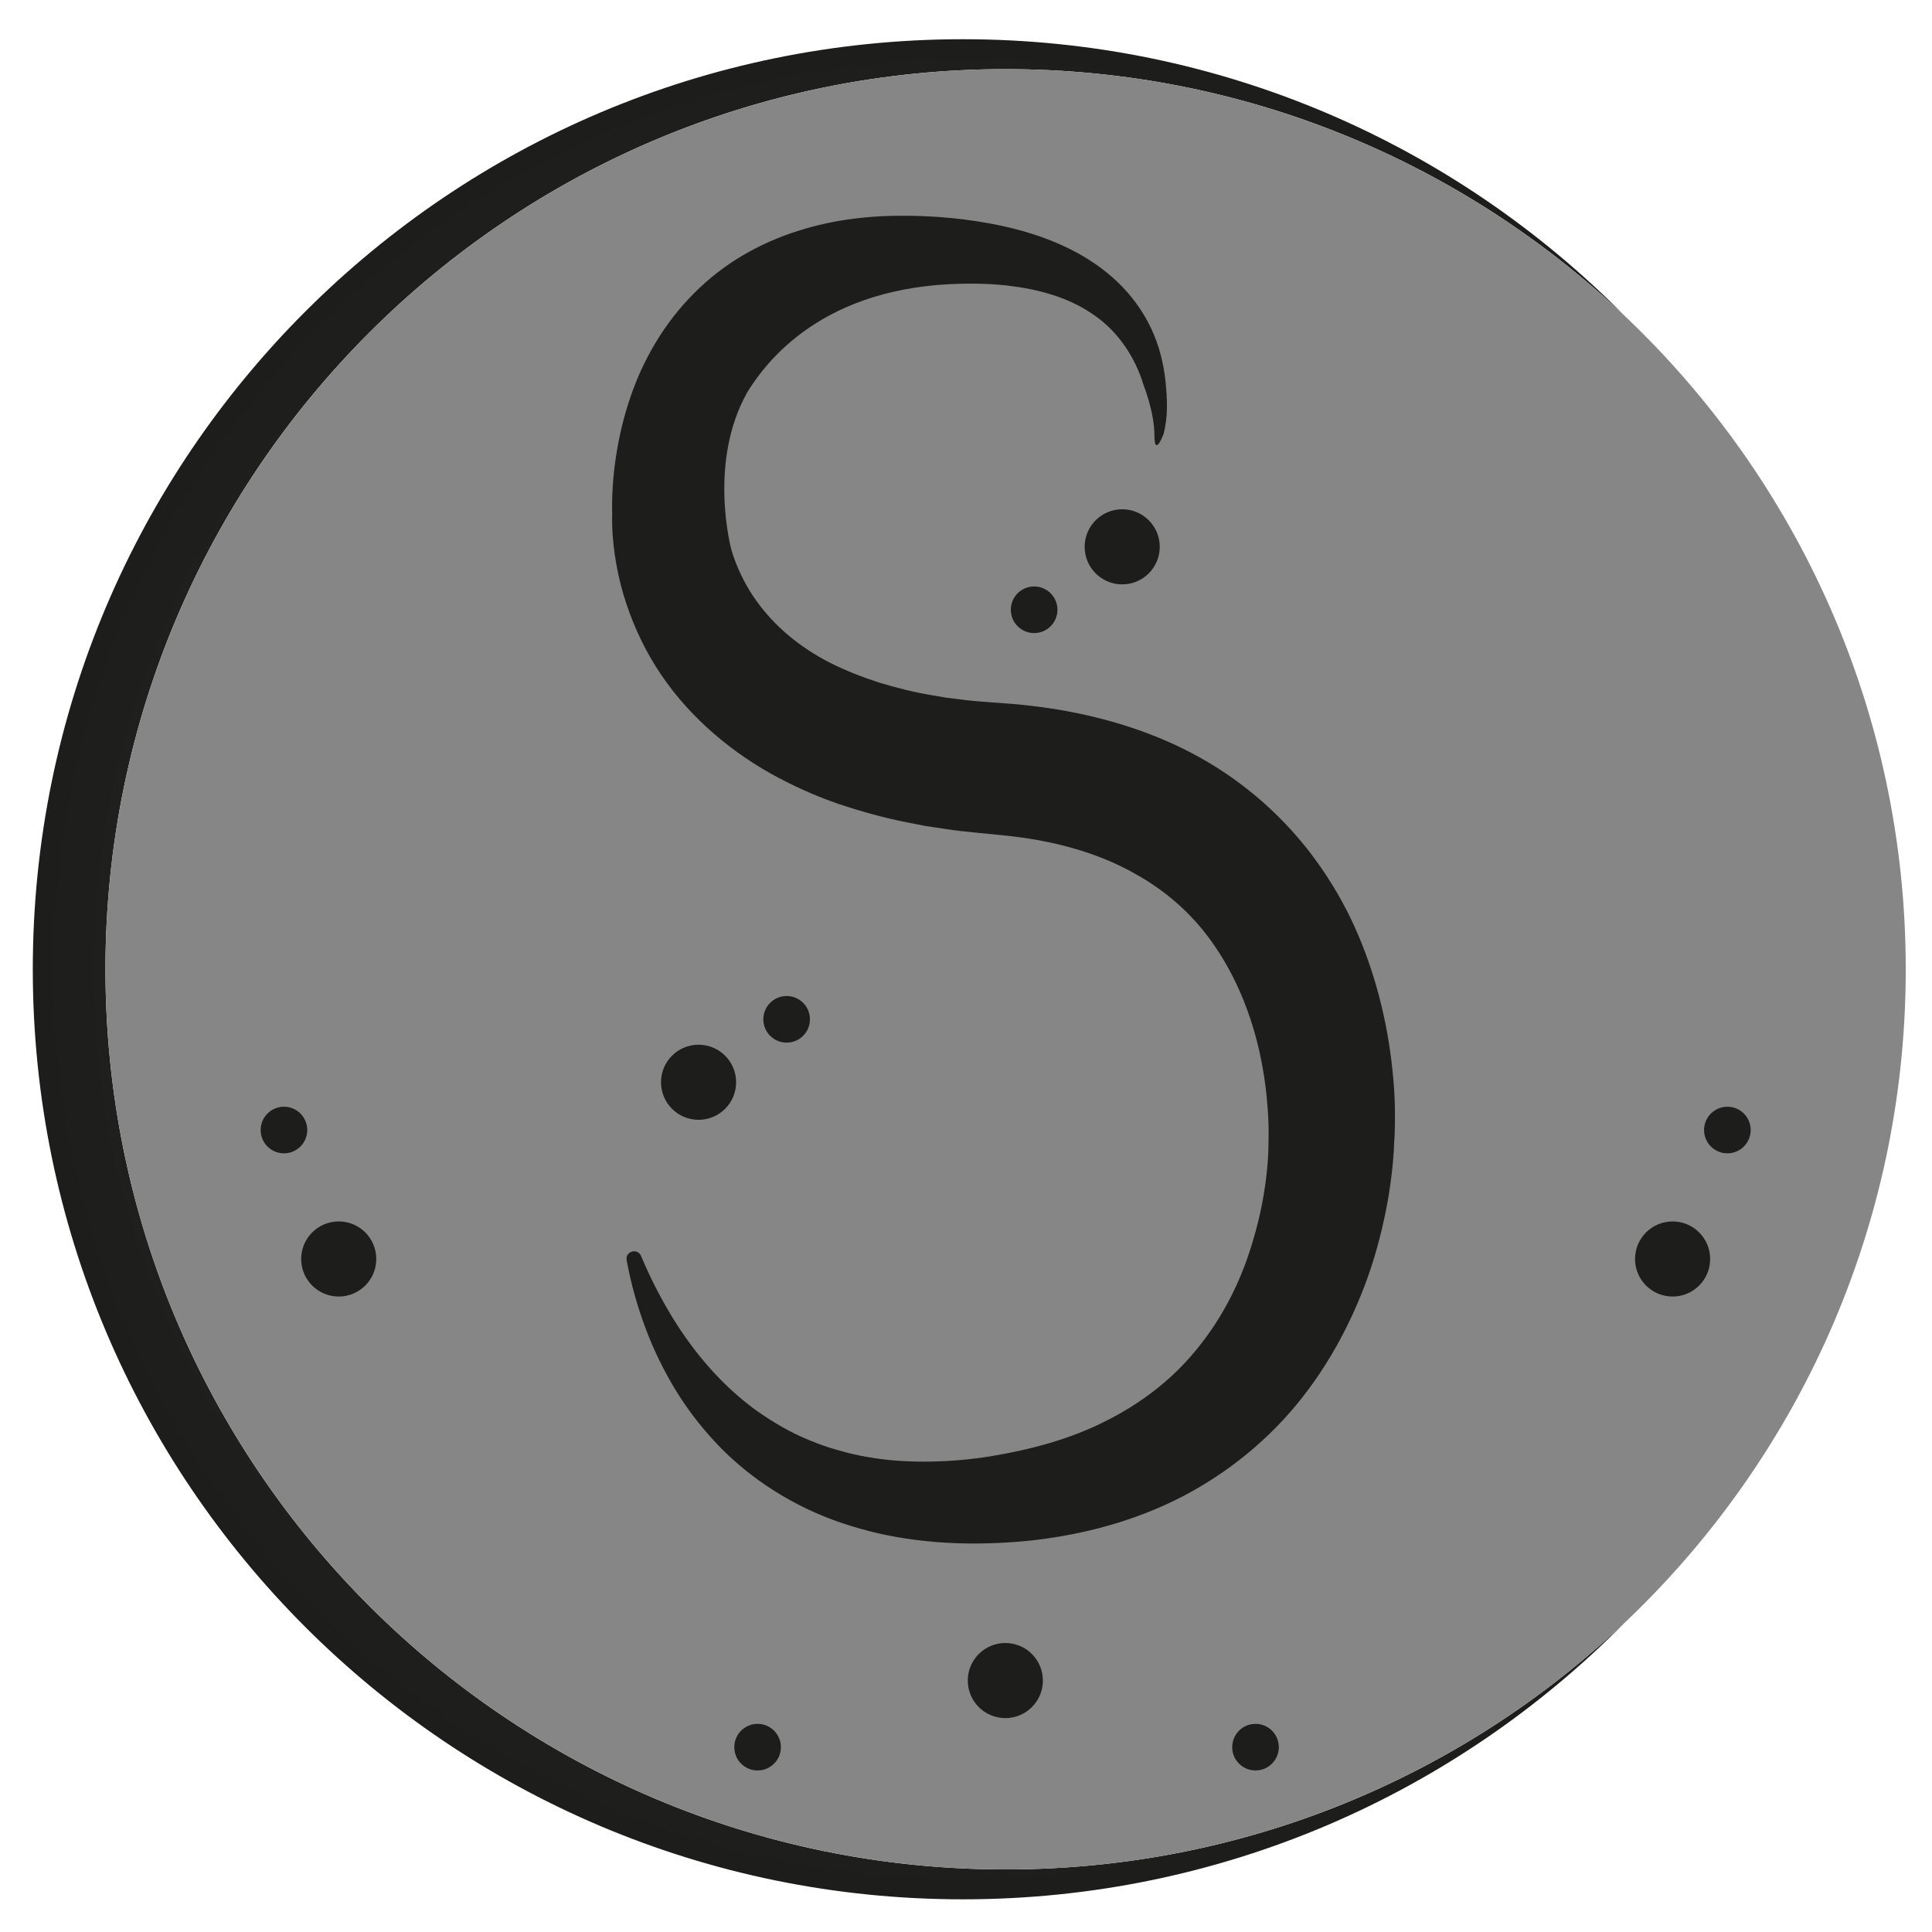
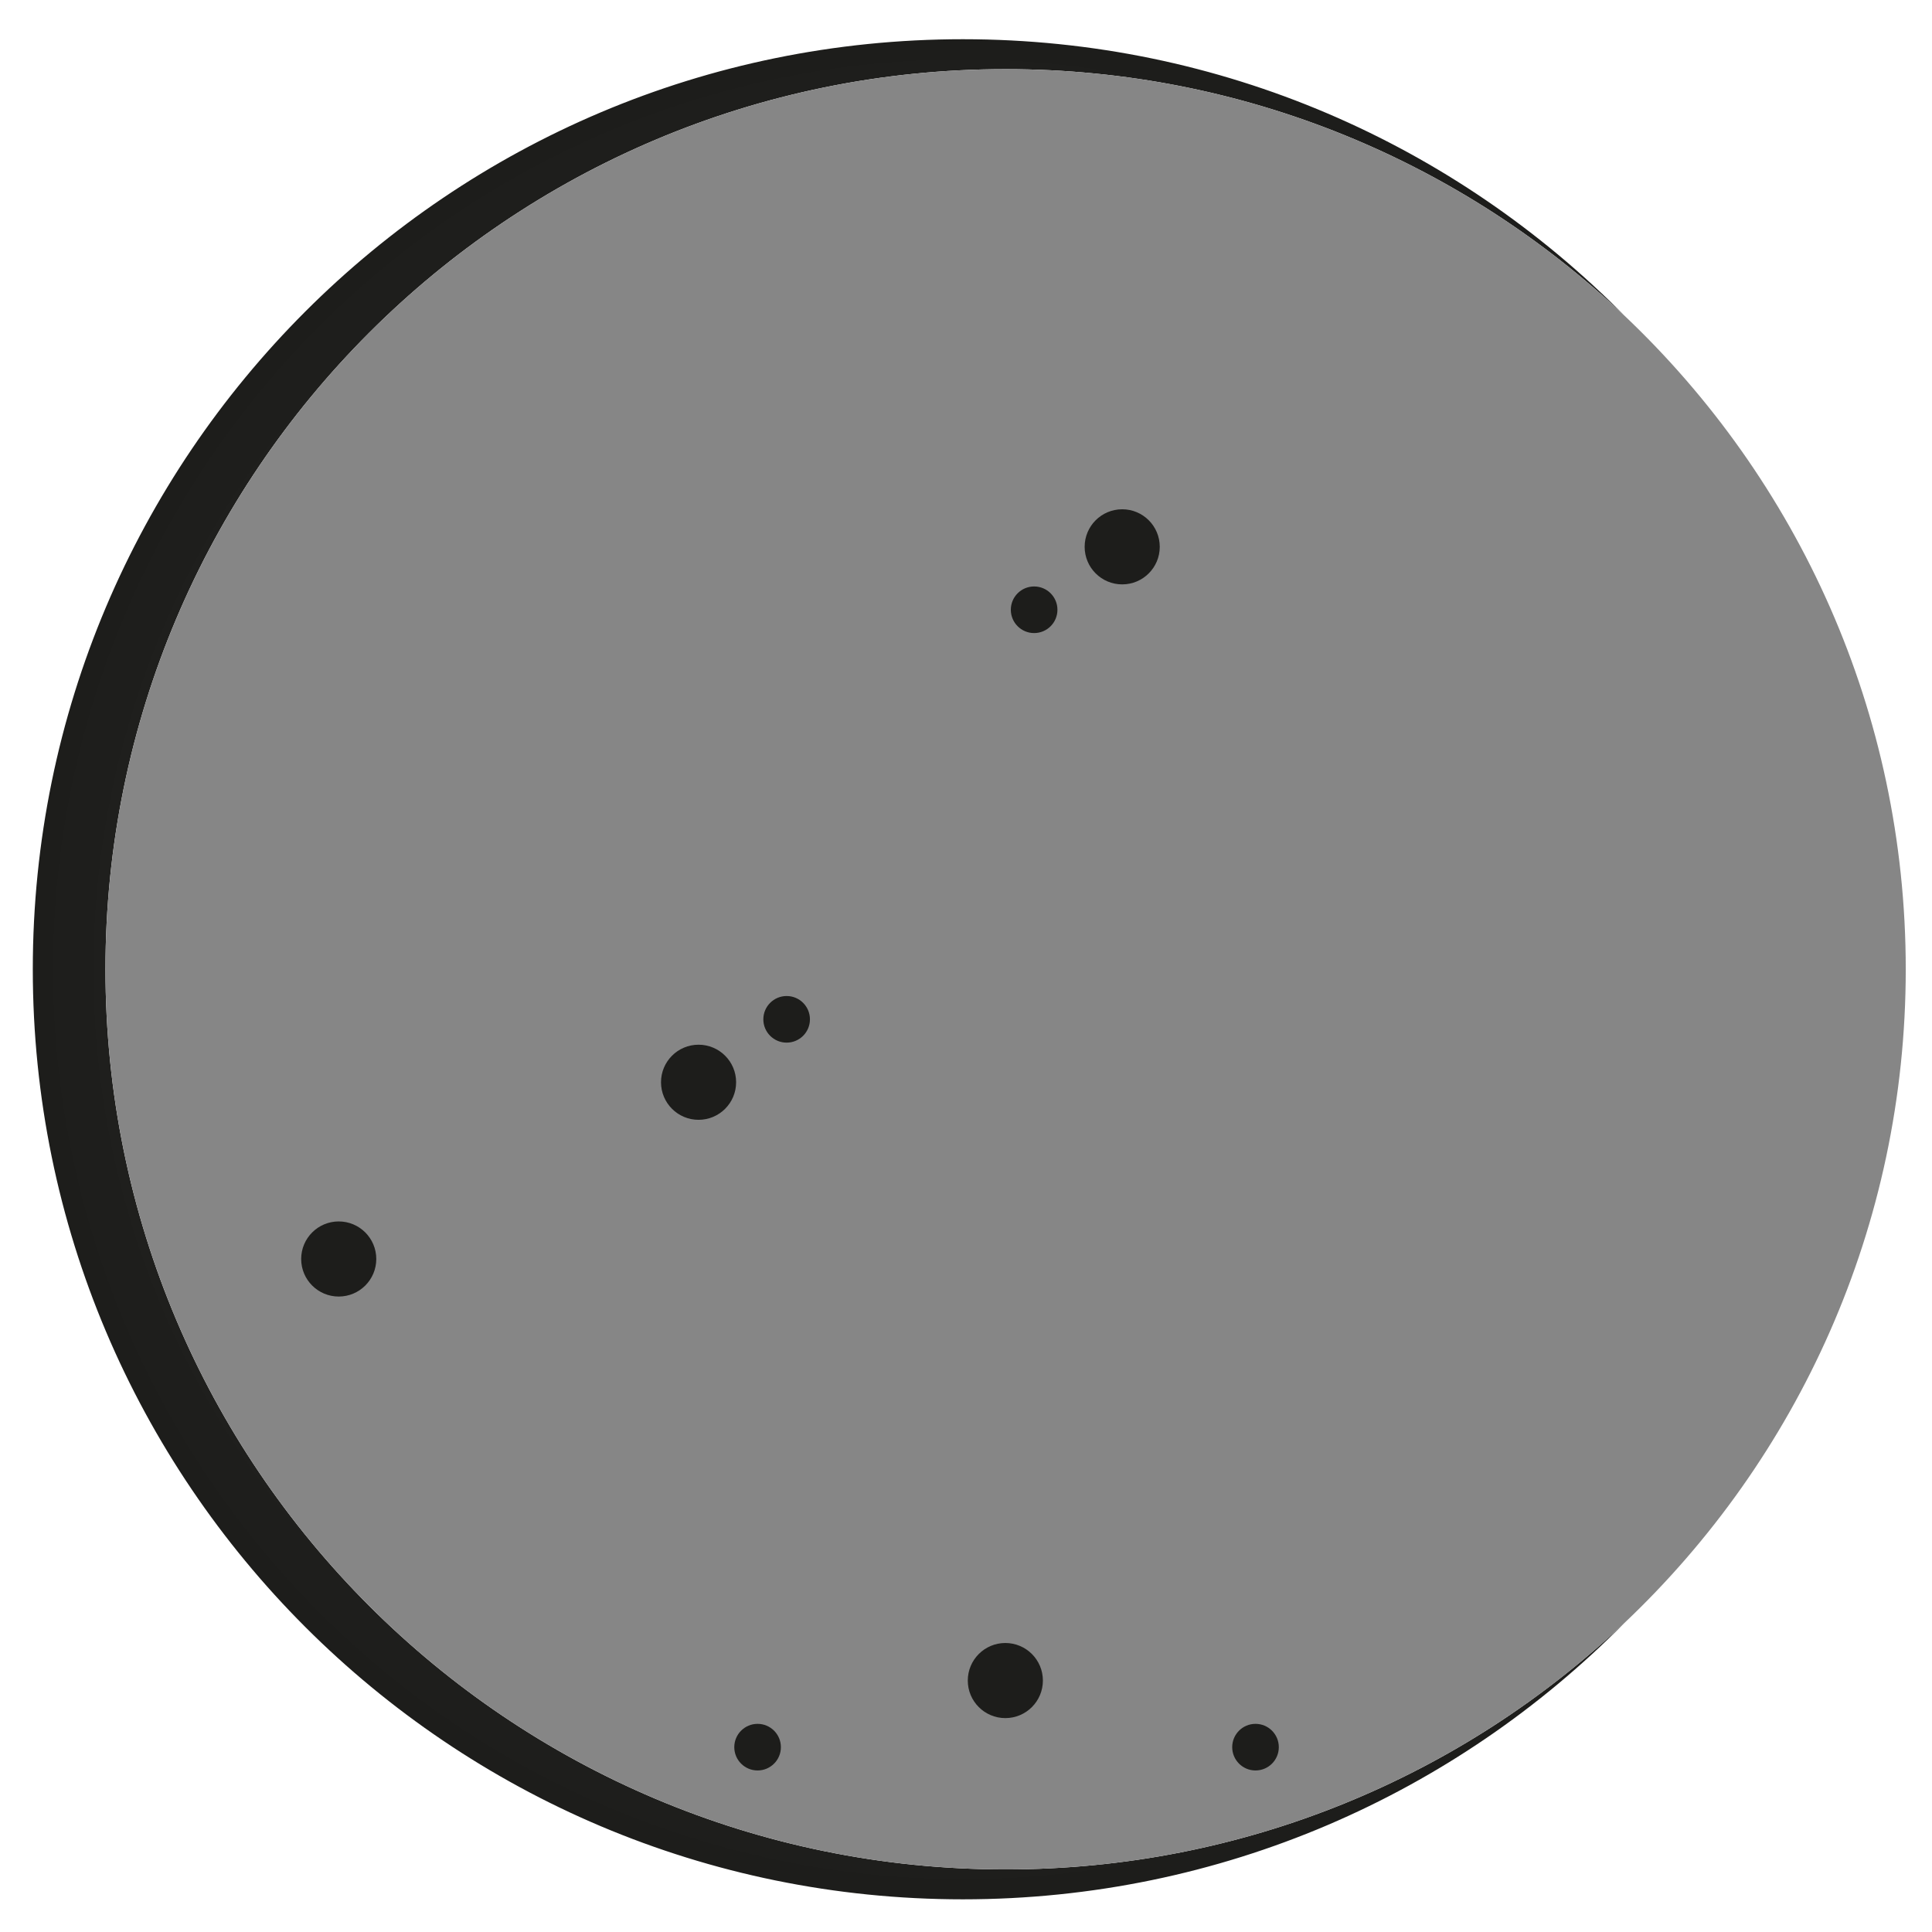
<svg xmlns="http://www.w3.org/2000/svg" version="1.1" id="Layer_1" x="0px" y="0px" viewBox="0 0 800 800" style="enable-background:new 0 0 800 800;" xml:space="preserve">
  <style type="text/css">
	.st0{fill:url(#SVGID_1_);}
	.st1{fill:#868686;}
	.st2{fill:#1D1D1B;}
</style>
  <g>
    <g>
      <radialGradient id="SVGID_1_" cx="398.7" cy="401.356" r="385.115" gradientUnits="userSpaceOnUse">
        <stop offset="0" style="stop-color:#3C3C3B" />
        <stop offset="0.609" style="stop-color:#262624" />
        <stop offset="1" style="stop-color:#1D1D1B" />
      </radialGradient>
      <path class="st0" d="M43.67,401.36c0-205.85,166.88-372.73,372.73-372.73c99.23,0,189.39,38.79,256.19,102.01    C602.77,60.01,505.85,16.24,398.7,16.24c-212.69,0-385.12,172.42-385.12,385.12S186.01,786.47,398.7,786.47    c107.15,0,204.07-43.77,273.88-114.4C605.79,735.3,515.63,774.09,416.4,774.09C210.54,774.09,43.67,607.21,43.67,401.36z" />
      <path class="st1" d="M672.58,130.64C605.79,67.41,515.63,28.63,416.4,28.63c-205.85,0-372.73,166.88-372.73,372.73    S210.54,774.09,416.4,774.09c99.23,0,189.39-38.79,256.19-102.01c71.77-67.94,116.54-164.09,116.54-270.72    S744.35,198.58,672.58,130.64z" />
    </g>
    <g>
-       <circle class="st2" cx="692.59" cy="521.32" r="15.55" />
-     </g>
+       </g>
    <g>
      <circle class="st2" cx="416.29" cy="695.88" r="15.55" />
    </g>
    <g>
-       <circle class="st2" cx="715.27" cy="467.92" r="9.65" />
-     </g>
+       </g>
    <g>
      <circle class="st2" cx="140.26" cy="521.32" r="15.55" />
    </g>
    <g>
-       <circle class="st2" cx="117.58" cy="467.92" r="9.65" />
-     </g>
+       </g>
    <g>
      <g>
        <circle class="st2" cx="313.7" cy="723.46" r="9.65" />
      </g>
      <g>
        <circle class="st2" cx="519.88" cy="723.46" r="9.65" />
      </g>
    </g>
    <g>
      <path class="st2" d="M464.68,210.88c-8.59,0-15.55,6.96-15.55,15.55c0,8.59,6.96,15.55,15.55,15.55c8.59,0,15.55-6.96,15.55-15.55    C480.23,217.84,473.27,210.88,464.68,210.88z" />
      <circle class="st2" cx="428.21" cy="252.49" r="9.65" />
      <path class="st2" d="M289.26,463.69c8.59,0,15.55-6.96,15.55-15.55c0-8.59-6.96-15.55-15.55-15.55c-8.59,0-15.55,6.96-15.55,15.55    C273.71,456.73,280.67,463.69,289.26,463.69z" />
      <circle class="st2" cx="325.73" cy="422.08" r="9.65" />
    </g>
-     <path class="st2" d="M577.58,457.86c-0.12-5.09-0.5-10.11-1.03-15.13c-1.07-10.02-2.84-20-5.42-29.89   c-2.58-9.89-5.98-19.69-10.29-29.24c-4.33-9.55-9.71-18.76-16.03-27.43c-12.58-17.37-29.34-32.15-47.98-42.51   c-18.69-10.41-38.85-16.49-58.64-19.82c-4.96-0.82-9.91-1.47-14.84-1.98c-2.47-0.28-4.92-0.43-7.38-0.62l-6.31-0.48   c-3.99-0.29-7.98-0.57-11.86-1.13l-5.87-0.71l-5.75-0.99c-7.7-1.25-15.06-3.15-22.22-5.31c-7.08-2.3-13.85-4.97-20.19-8.14   c-12.59-6.44-23.03-15.11-30.61-25.75c-3.82-5.3-6.84-11.19-9.11-17.38c-0.44-1.19-0.82-2.41-1.18-3.62c0,0-9.91-36.14,6.57-65.3   c11.41-18.62,39.15-47.65,100.5-44.79c2.38,0.14,4.74,0.32,7.08,0.59c12.63,1.45,24.91,4.73,34.99,11.55   c10.17,6.62,17.76,17.19,21.58,29.84c0,0,4.43,11.14,4.43,20.63s3.77-0.5,3.77-0.5c1.94-7.39,1.56-14.46,0.82-21.9   c-0.79-7.41-2.66-14.93-6.01-22c-3.34-7.06-8.12-13.6-13.88-19.11c-11.62-11.06-26.47-17.69-41.16-21.59   c-7.39-1.96-14.86-3.32-22.3-4.26c-7.45-0.95-14.84-1.42-22.45-1.55c-15.13-0.22-30.87,1.28-46.43,6.29   c-7.77,2.44-15.46,5.81-22.79,10.1c-7.32,4.29-14.18,9.64-20.27,15.77c-12.26,12.27-21.17,27.59-26.45,43.44   c-2.68,7.94-4.58,16.02-5.82,24.17c-0.61,4.08-1.06,8.18-1.33,12.34c-0.13,2.08-0.23,4.18-0.26,6.32l-0.01,3.28l0.05,1.56   l-0.02,0.62l-0.02,1.29l0.02,2.35c0.02,1.54,0.11,2.95,0.19,4.41c0.2,2.85,0.48,5.65,0.89,8.4c0.81,5.51,1.95,10.91,3.51,16.2   c3.12,10.57,7.63,20.8,13.53,30.2c11.85,18.86,28.98,33.75,47.31,44.11c9.21,5.12,18.69,9.4,28.31,12.7   c9.61,3.21,19.3,5.9,28.95,7.75l7.25,1.42l7.22,1.07c4.83,0.79,9.62,1.27,14.41,1.74l12.63,1.25c3.83,0.43,7.61,0.96,11.34,1.61   c14.88,2.65,28.89,7.17,40.96,14.06c12.17,6.73,22.56,15.68,30.77,26.78c8.19,11.09,14.44,24.16,18.57,38.38   c2.06,7.11,3.58,14.49,4.57,21.97c0.52,3.73,0.83,7.49,1.11,11.21c0.13,1.86,0.22,3.7,0.27,5.5l0.04,2.63l0,1.22l-0.01,0.54l0,0.22   l0.01-0.02l-0.07,2.28c0.01-0.22,0.02,0.47,0.02,0.79l-0.01,1.3l-0.09,2.8c-0.08,1.91-0.22,3.89-0.4,5.86   c-0.36,3.96-0.89,7.96-1.57,11.94c-1.35,7.96-3.39,15.79-5.87,23.39c-5.02,15.2-12.58,29.18-22.55,41.05   c-9.9,11.96-22.49,21.58-36.93,28.81c-14.41,7.34-30.79,11.81-47.83,14.6c-8.51,1.36-17.04,2.1-25.51,2.17   c-8.47,0.13-16.9-0.41-25.14-1.87c-4.13-0.71-8.21-1.63-12.21-2.82c-4.03-1.11-7.99-2.48-11.86-4.09   c-7.79-3.14-15.12-7.43-22.12-12.38c-13.89-10.07-25.75-23.68-35.15-39.22c-4.73-7.84-8.95-16.11-12.56-24.73   c-1.45-3.46-6.65-1.99-5.98,1.7c0.02,0.09,0.03,0.19,0.05,0.28c1.74,9.44,4.35,18.78,7.78,27.92c3.42,9.14,7.77,18.04,13.02,26.54   c5.29,8.48,11.61,16.46,18.84,23.73c14.53,14.46,33.12,25.5,53.09,31.56c19.96,6.28,40.89,7.99,61.19,7.07   c10.14-0.45,20.38-1.58,30.59-3.63c10.22-1.99,20.42-4.87,30.4-8.75c19.97-7.7,38.84-20.01,54.25-35.8   c15.44-15.81,27-34.93,35.02-54.88c4.04-10,7.09-20.29,9.37-30.74c1.14-5.23,2.08-10.5,2.8-15.86c0.36-2.68,0.67-5.38,0.92-8.15   l0.32-4.22l0.11-2.22c0.01-0.43,0.03-0.77,0.04-1.17l0.13-1.84l0.1-2.08l0.11-3.97C577.65,462.96,577.64,460.4,577.58,457.86z" />
  </g>
</svg>